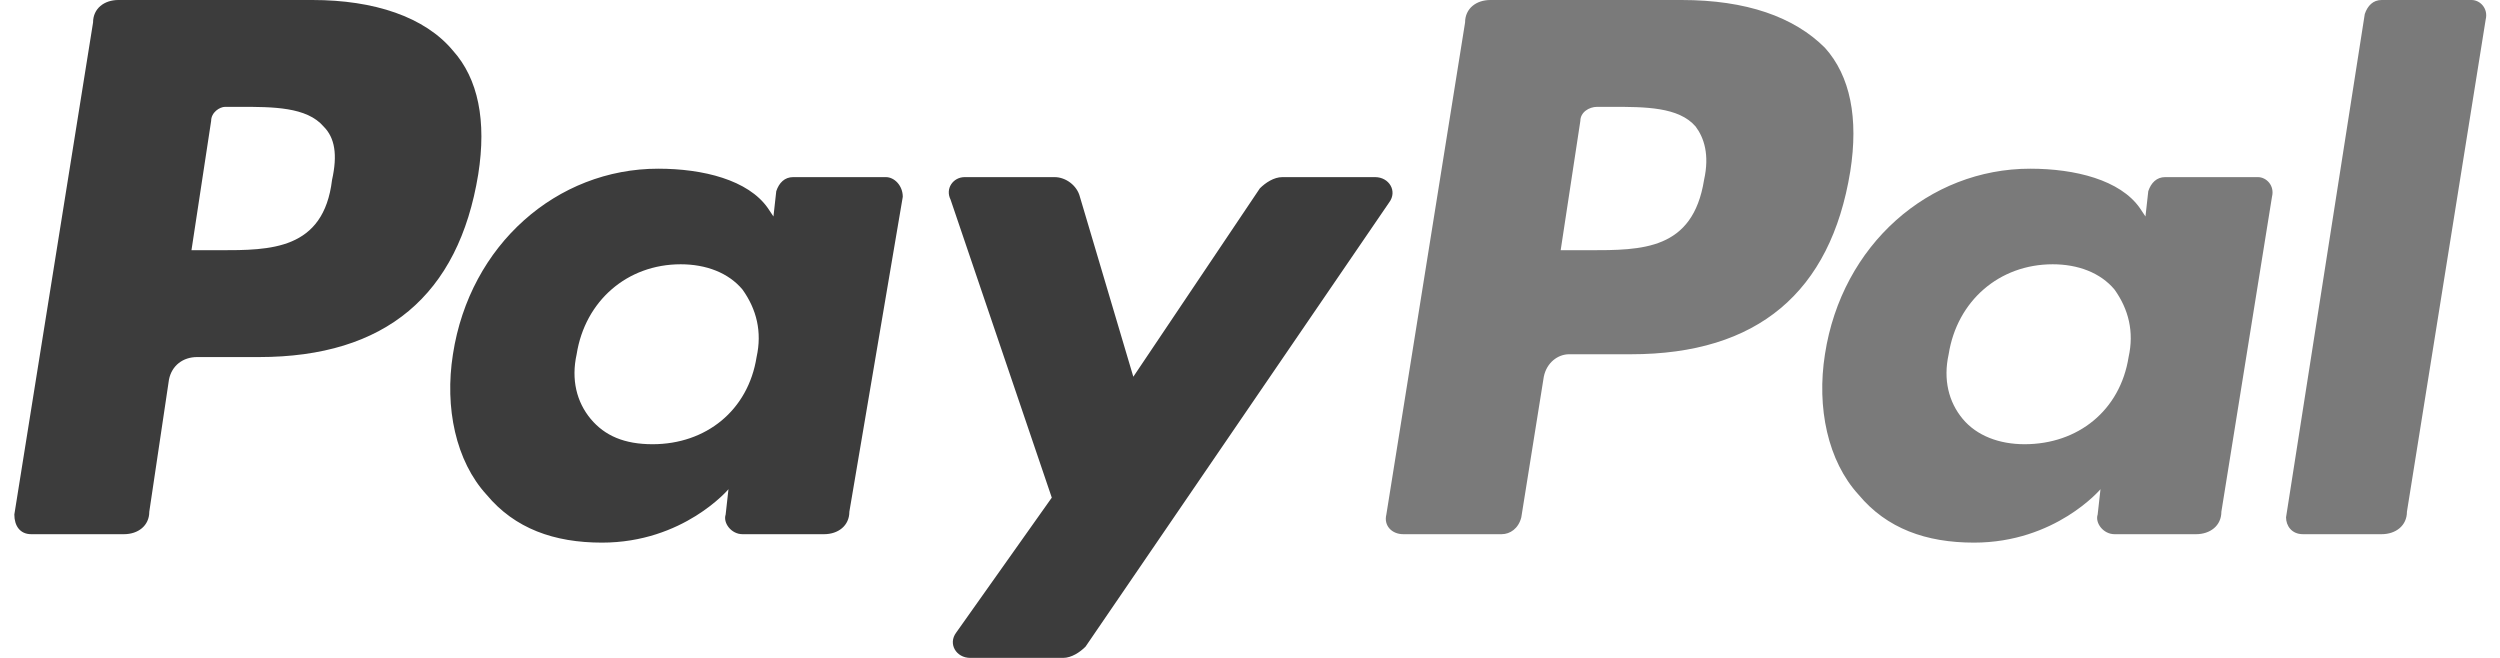
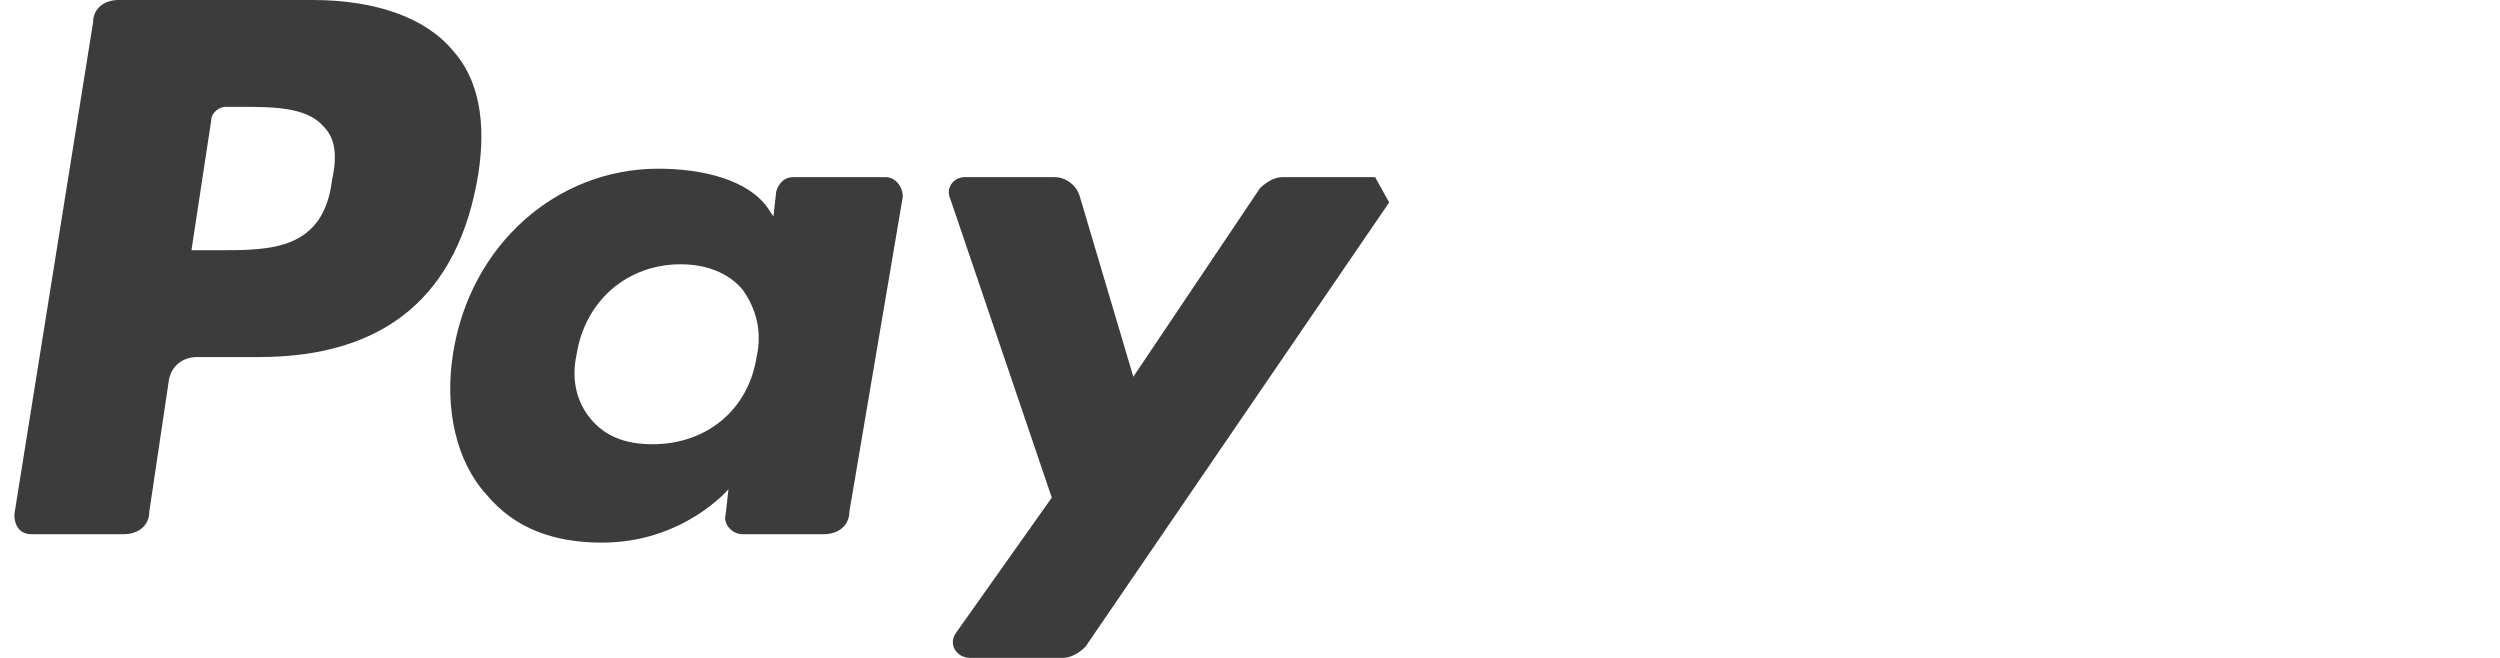
<svg xmlns="http://www.w3.org/2000/svg" id="Layer_1" width="57" height="15" viewBox="0 0 87.9 23.4">
  <style>
        .st0{fill:#3c3c3c}.st1{fill:#7a7a7a}
    </style>
-   <path d="M10.6 0H3.7c-.5 0-.9.3-.9.8L0 18.3c0 .4.2.7.6.7h3.3c.5 0 .9-.3.9-.8l.7-4.7c.1-.5.5-.8 1-.8h2.2c4.5 0 7.1-2.2 7.8-6.5.3-1.9 0-3.4-.9-4.4-1-1.2-2.8-1.8-5-1.8zm.7 6.4c-.3 2.5-2.2 2.5-4 2.5h-1L7 4.3c0-.3.3-.5.5-.5H8c1.2 0 2.4 0 3 .7.4.4.5 1 .3 1.9zM31 6.3h-3.3c-.3 0-.5.2-.6.5l-.1.9-.2-.3c-.7-1-2.3-1.4-3.9-1.4-3.6 0-6.7 2.7-7.3 6.6-.3 1.9.1 3.8 1.2 5 1 1.2 2.4 1.7 4.1 1.7 2.9 0 4.5-1.9 4.5-1.9l-.1.9c-.1.3.2.7.6.7h2.9c.5 0 .9-.3.9-.8L31.6 7c0-.4-.3-.7-.6-.7zm-4.6 6.4c-.3 1.9-1.8 3.1-3.7 3.1-1 0-1.7-.3-2.2-.9-.5-.6-.7-1.4-.5-2.3.3-1.9 1.8-3.2 3.7-3.2.9 0 1.7.3 2.2.9.5.7.7 1.5.5 2.4zm22-6.4h-3.3c-.3 0-.6.2-.8.4l-4.5 6.7L37.9 7c-.1-.4-.5-.7-.9-.7h-3.2c-.4 0-.7.4-.5.8l3.6 10.6-3.4 4.8c-.3.4 0 .9.5.9h3.3c.3 0 .6-.2.8-.4L48.9 7.2c.3-.4 0-.9-.5-.9z" class="st0" />
-   <path d="M59.3 0h-6.8c-.5 0-.9.3-.9.8l-2.8 17.5c-.1.4.2.7.6.7h3.5c.3 0 .6-.2.7-.6l.8-5c.1-.5.5-.8.9-.8h2.2c4.5 0 7.1-2.2 7.8-6.5.3-1.9 0-3.4-.9-4.4C63.3.6 61.6 0 59.3 0zm.8 6.4c-.4 2.5-2.2 2.5-4.1 2.5h-1l.7-4.6c0-.3.3-.5.6-.5h.5c1.2 0 2.4 0 3 .7.3.4.5 1 .3 1.9zm19.7-.1h-3.3c-.3 0-.5.2-.6.5l-.1.9-.2-.3c-.7-1-2.3-1.4-3.9-1.4-3.6 0-6.7 2.7-7.3 6.6-.3 1.9.1 3.8 1.2 5 1 1.2 2.4 1.7 4.1 1.7 2.9 0 4.5-1.9 4.5-1.9l-.1.9c-.1.3.2.7.6.7h2.9c.5 0 .9-.3.9-.8L80.3 7c.1-.4-.2-.7-.5-.7zm-4.6 6.4c-.3 1.9-1.8 3.1-3.7 3.1-.9 0-1.7-.3-2.2-.9-.5-.6-.7-1.4-.5-2.3.3-1.9 1.8-3.2 3.7-3.2.9 0 1.7.3 2.2.9.5.7.7 1.5.5 2.4zM83.6.5l-2.8 17.9c0 .3.2.6.6.6h2.8c.5 0 .9-.3.9-.8L87.9.7c.1-.4-.2-.7-.5-.7h-3.2c-.3 0-.5.2-.6.5z" class="st1" />
+   <path d="M10.6 0H3.7c-.5 0-.9.3-.9.8L0 18.3c0 .4.2.7.6.7h3.3c.5 0 .9-.3.9-.8l.7-4.7c.1-.5.5-.8 1-.8h2.2c4.5 0 7.1-2.2 7.8-6.5.3-1.9 0-3.4-.9-4.4-1-1.2-2.8-1.8-5-1.8zm.7 6.4c-.3 2.5-2.2 2.5-4 2.5h-1L7 4.3c0-.3.3-.5.5-.5H8c1.2 0 2.4 0 3 .7.4.4.5 1 .3 1.9zM31 6.3h-3.3c-.3 0-.5.2-.6.5l-.1.9-.2-.3c-.7-1-2.3-1.4-3.9-1.4-3.6 0-6.7 2.7-7.3 6.6-.3 1.9.1 3.8 1.2 5 1 1.2 2.4 1.7 4.1 1.7 2.9 0 4.5-1.9 4.5-1.9l-.1.9c-.1.3.2.7.6.7h2.9c.5 0 .9-.3.9-.8L31.6 7c0-.4-.3-.7-.6-.7zm-4.6 6.4c-.3 1.9-1.8 3.1-3.7 3.1-1 0-1.7-.3-2.2-.9-.5-.6-.7-1.4-.5-2.3.3-1.9 1.8-3.2 3.7-3.2.9 0 1.7.3 2.2.9.5.7.7 1.5.5 2.4zm22-6.4h-3.3c-.3 0-.6.2-.8.4l-4.5 6.7L37.9 7c-.1-.4-.5-.7-.9-.7h-3.2c-.4 0-.7.4-.5.8l3.6 10.6-3.4 4.8c-.3.4 0 .9.5.9h3.3c.3 0 .6-.2.8-.4L48.9 7.2z" class="st0" />
</svg>